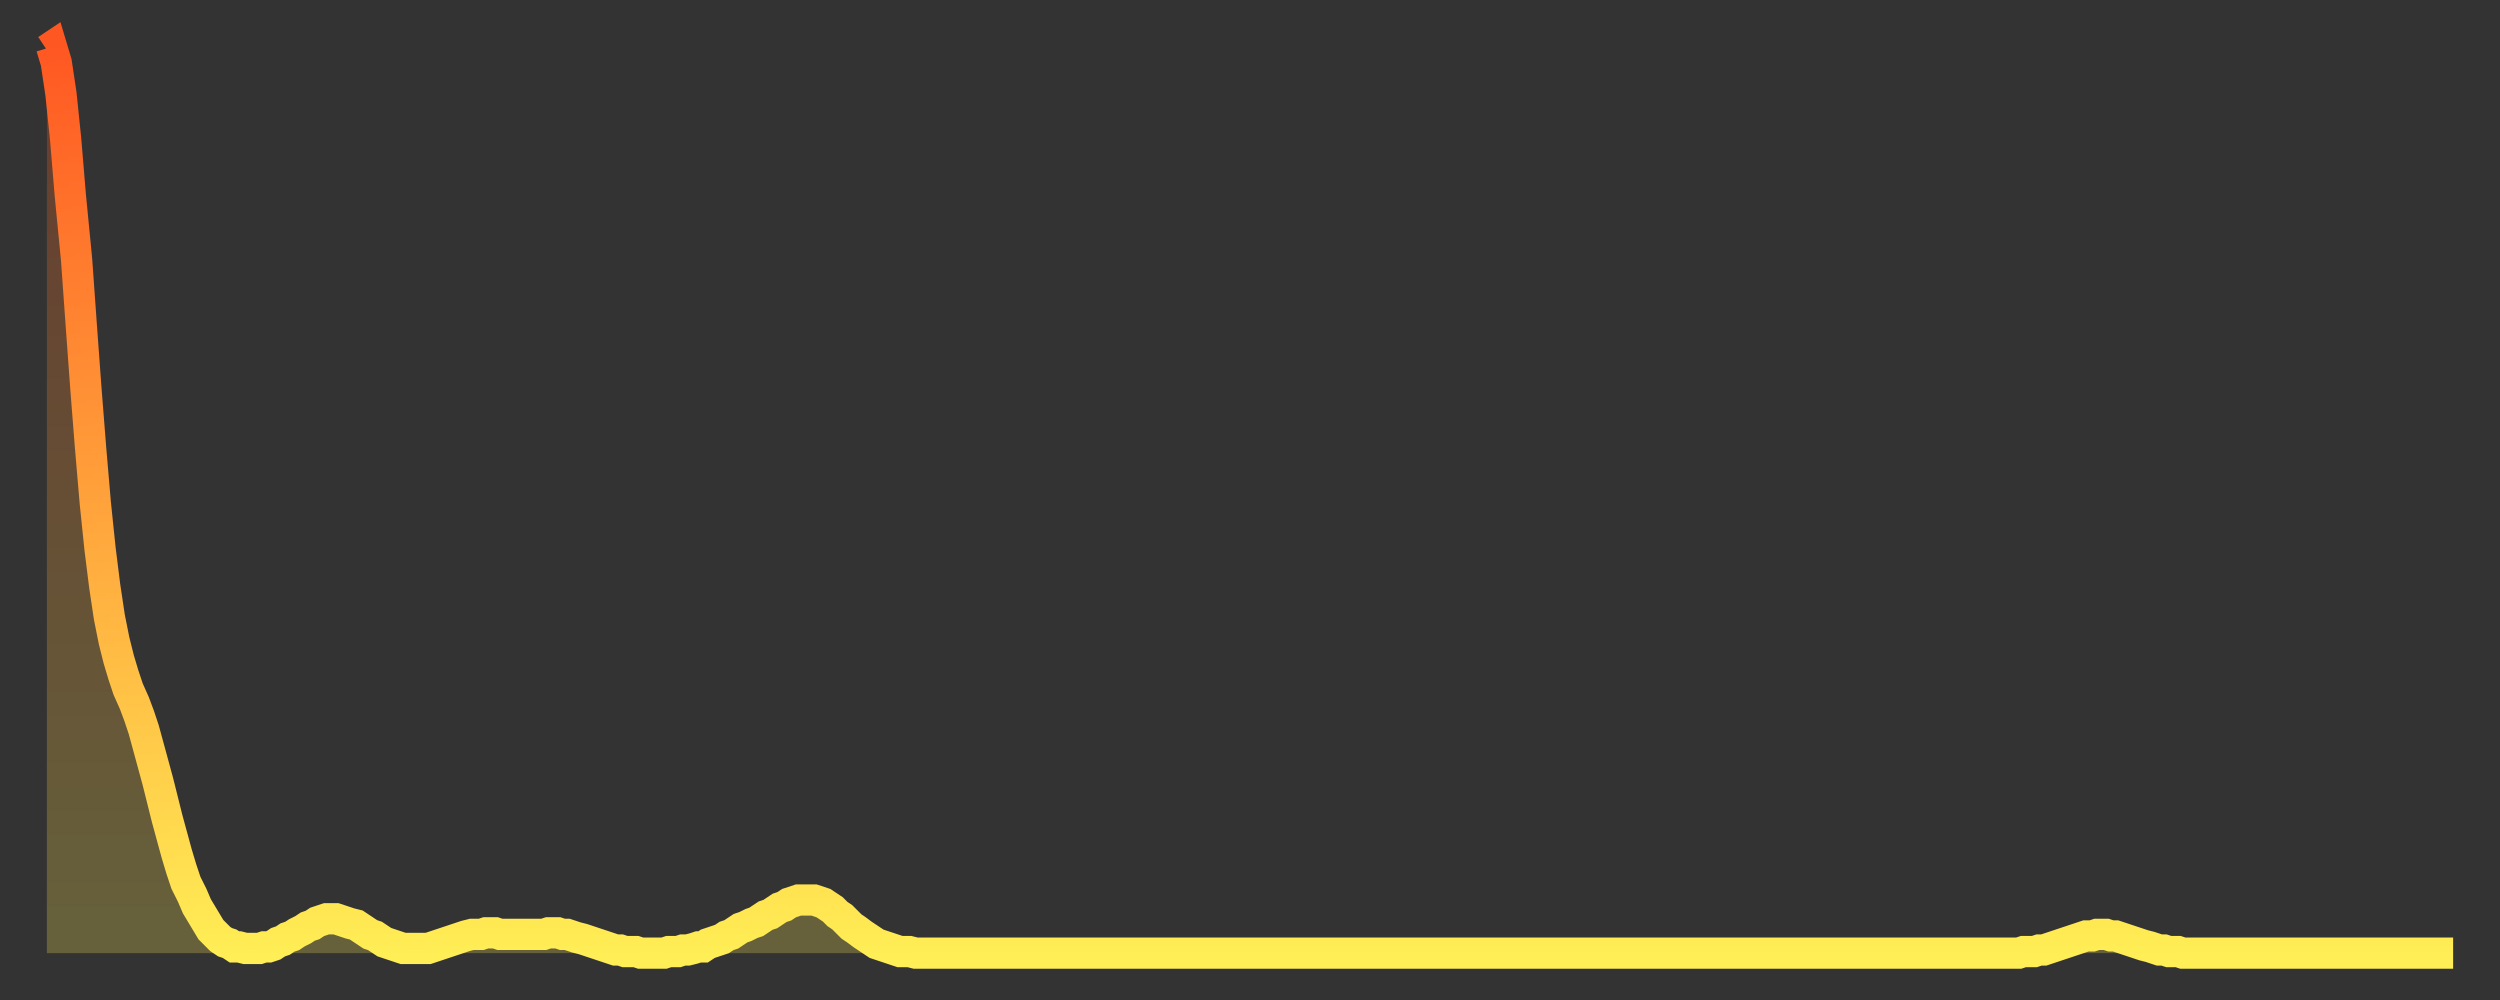
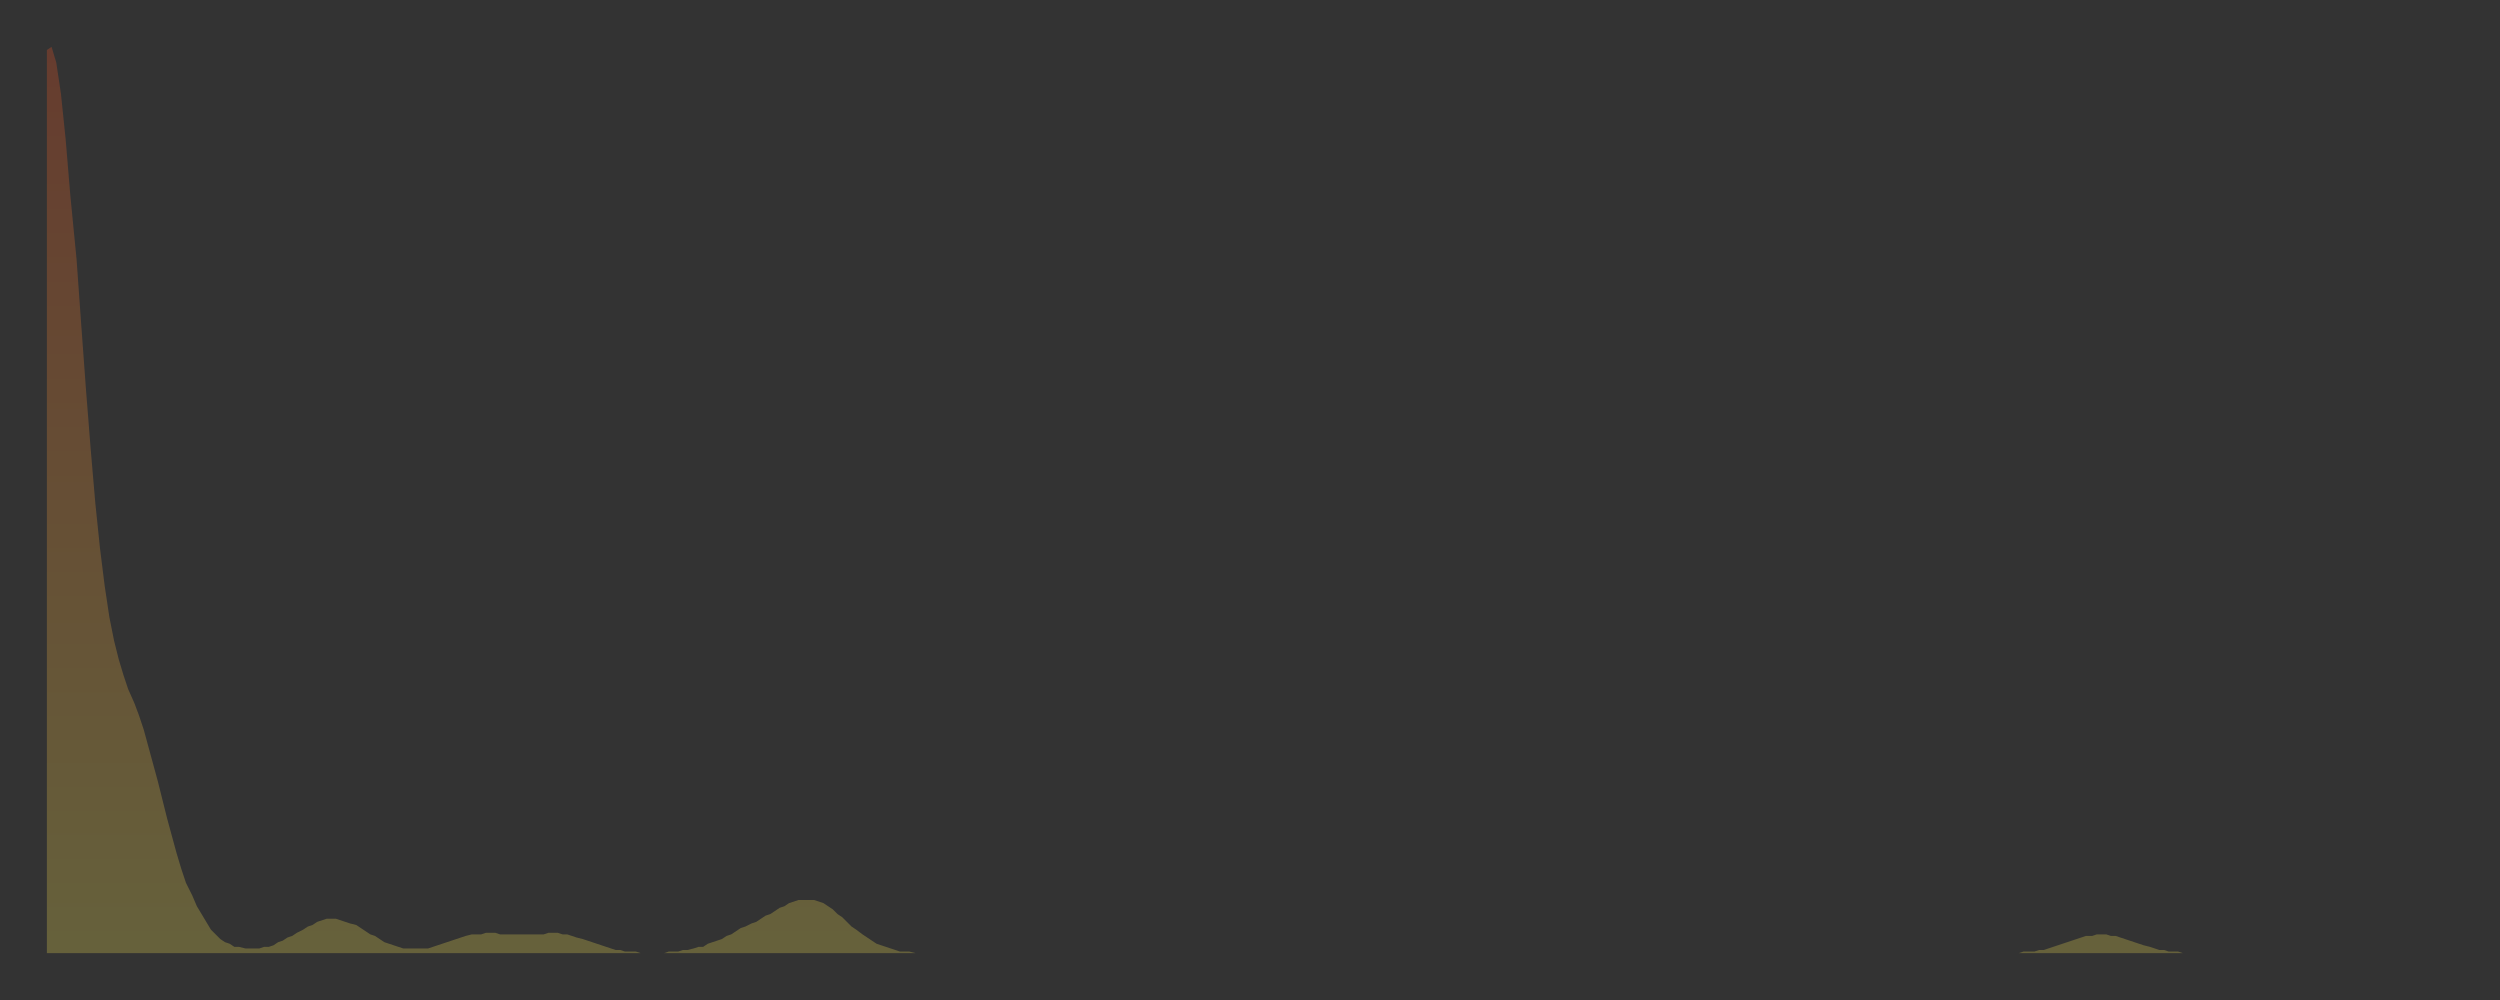
<svg xmlns="http://www.w3.org/2000/svg" baseProfile="full" height="64" version="1.1" width="160">
  <rect width="100%" height="100%" fill="#333333" stroke="none" />
  <defs>
    <linearGradient id="id609638" x1="0" x2="0" y1="0" y2="1">
      <stop offset="0%" stop-color="#ff5722" />
      <stop offset="50%" stop-color="#ffa23b" />
      <stop offset="100%" stop-color="#ffee55" />
    </linearGradient>
  </defs>
  <g transform="translate(3,3)">
    <g>
-       <path d="M 0.0 0.2 0.3 0.0 0.6 1.0 0.9 3.0 1.2 5.9 1.5 9.5 1.9 13.6 2.2 17.8 2.5 21.9 2.8 25.7 3.1 29.2 3.4 32.1 3.7 34.5 4.0 36.5 4.3 38.0 4.6 39.2 4.9 40.2 5.2 41.1 5.6 42.0 5.9 42.8 6.2 43.7 6.5 44.8 6.8 45.9 7.1 47.0 7.4 48.2 7.7 49.4 8.0 50.5 8.3 51.6 8.6 52.6 8.9 53.5 9.3 54.3 9.6 55.0 9.9 55.5 10.2 56.0 10.5 56.5 10.8 56.8 11.1 57.1 11.4 57.3 11.7 57.4 12.0 57.6 12.3 57.6 12.7 57.7 13.0 57.7 13.3 57.7 13.6 57.7 13.9 57.6 14.2 57.6 14.5 57.5 14.8 57.3 15.1 57.2 15.4 57.0 15.7 56.9 16.0 56.7 16.4 56.5 16.7 56.3 17.0 56.2 17.3 56.0 17.6 55.9 17.9 55.8 18.2 55.8 18.5 55.8 18.8 55.9 19.1 56.0 19.4 56.1 19.8 56.2 20.1 56.4 20.4 56.6 20.7 56.8 21.0 56.9 21.3 57.1 21.6 57.3 21.9 57.4 22.2 57.5 22.5 57.6 22.8 57.7 23.1 57.7 23.5 57.7 23.8 57.7 24.1 57.7 24.4 57.7 24.7 57.6 25.0 57.5 25.3 57.4 25.6 57.3 25.9 57.2 26.2 57.1 26.5 57.0 26.8 56.9 27.2 56.8 27.5 56.8 27.8 56.8 28.1 56.7 28.4 56.7 28.7 56.7 29.0 56.8 29.3 56.8 29.6 56.8 29.9 56.8 30.2 56.8 30.6 56.8 30.9 56.8 31.2 56.8 31.5 56.8 31.8 56.8 32.1 56.7 32.4 56.7 32.7 56.7 33.0 56.8 33.3 56.8 33.6 56.9 33.9 57.0 34.3 57.1 34.6 57.2 34.9 57.3 35.2 57.4 35.5 57.5 35.8 57.6 36.1 57.7 36.4 57.8 36.7 57.8 37.0 57.9 37.3 57.9 37.7 57.9 38.0 58.0 38.3 58.0 38.6 58.0 38.9 58.0 39.2 58.0 39.5 58.0 39.8 57.9 40.1 57.9 40.4 57.9 40.7 57.8 41.0 57.8 41.4 57.7 41.7 57.6 42.0 57.6 42.3 57.4 42.6 57.3 42.9 57.2 43.2 57.1 43.5 56.9 43.8 56.8 44.1 56.6 44.4 56.4 44.7 56.3 45.1 56.1 45.4 56.0 45.7 55.8 46.0 55.6 46.3 55.5 46.6 55.3 46.9 55.1 47.2 55.0 47.5 54.8 47.8 54.7 48.1 54.6 48.5 54.6 48.8 54.6 49.1 54.6 49.4 54.7 49.7 54.8 50.0 55.0 50.3 55.2 50.6 55.5 50.9 55.7 51.2 56.0 51.5 56.3 51.8 56.5 52.2 56.8 52.5 57.0 52.8 57.2 53.1 57.4 53.4 57.5 53.7 57.6 54.0 57.7 54.3 57.8 54.6 57.9 54.9 57.9 55.2 57.9 55.6 58.0 55.9 58.0 56.2 58.0 56.5 58.0 56.8 58.0 57.1 58.0 57.4 58.0 57.7 58.0 58.0 58.0 58.3 58.0 58.6 58.0 58.9 58.0 59.3 58.0 59.6 58.0 59.9 58.0 60.2 58.0 60.5 58.0 60.8 58.0 61.1 58.0 61.4 58.0 61.7 58.0 62.0 58.0 62.3 58.0 62.6 58.0 63.0 58.0 63.3 58.0 63.6 58.0 63.9 58.0 64.2 58.0 64.5 58.0 64.8 58.0 65.1 58.0 65.4 58.0 65.7 58.0 66.0 58.0 66.4 58.0 66.7 58.0 67.0 58.0 67.3 58.0 67.6 58.0 67.9 58.0 68.2 58.0 68.5 58.0 68.8 58.0 69.1 58.0 69.4 58.0 69.7 58.0 70.1 58.0 70.4 58.0 70.7 58.0 71.0 58.0 71.3 58.0 71.6 58.0 71.9 58.0 72.2 58.0 72.5 58.0 72.8 58.0 73.1 58.0 73.5 58.0 73.8 58.0 74.1 58.0 74.4 58.0 74.7 58.0 75.0 58.0 75.3 58.0 75.6 58.0 75.9 58.0 76.2 58.0 76.5 58.0 76.8 58.0 77.2 58.0 77.5 58.0 77.8 58.0 78.1 58.0 78.4 58.0 78.7 58.0 79.0 58.0 79.3 58.0 79.6 58.0 79.9 58.0 80.2 58.0 80.5 58.0 80.9 58.0 81.2 58.0 81.5 58.0 81.8 58.0 82.1 58.0 82.4 58.0 82.7 58.0 83.0 58.0 83.3 58.0 83.6 58.0 83.9 58.0 84.3 58.0 84.6 58.0 84.9 58.0 85.2 58.0 85.5 58.0 85.8 58.0 86.1 58.0 86.4 58.0 86.7 58.0 87.0 58.0 87.3 58.0 87.6 58.0 88.0 58.0 88.3 58.0 88.6 58.0 88.9 58.0 89.2 58.0 89.5 58.0 89.8 58.0 90.1 58.0 90.4 58.0 90.7 58.0 91.0 58.0 91.4 58.0 91.7 58.0 92.0 58.0 92.3 58.0 92.6 58.0 92.9 58.0 93.2 58.0 93.5 58.0 93.8 58.0 94.1 58.0 94.4 58.0 94.7 58.0 95.1 58.0 95.4 58.0 95.7 58.0 96.0 58.0 96.3 58.0 96.6 58.0 96.9 58.0 97.2 58.0 97.5 58.0 97.8 58.0 98.1 58.0 98.4 58.0 98.8 58.0 99.1 58.0 99.4 58.0 99.7 58.0 100.0 58.0 100.3 58.0 100.6 58.0 100.9 58.0 101.2 58.0 101.5 58.0 101.8 58.0 102.2 58.0 102.5 58.0 102.8 58.0 103.1 58.0 103.4 58.0 103.7 58.0 104.0 58.0 104.3 58.0 104.6 58.0 104.9 58.0 105.2 58.0 105.5 58.0 105.9 58.0 106.2 58.0 106.5 58.0 106.8 58.0 107.1 58.0 107.4 58.0 107.7 58.0 108.0 58.0 108.3 58.0 108.6 58.0 108.9 58.0 109.3 58.0 109.6 58.0 109.9 58.0 110.2 58.0 110.5 58.0 110.8 58.0 111.1 58.0 111.4 58.0 111.7 58.0 112.0 58.0 112.3 58.0 112.6 58.0 113.0 58.0 113.3 58.0 113.6 58.0 113.9 58.0 114.2 58.0 114.5 58.0 114.8 58.0 115.1 58.0 115.4 58.0 115.7 58.0 116.0 58.0 116.3 58.0 116.7 58.0 117.0 58.0 117.3 58.0 117.6 58.0 117.9 58.0 118.2 58.0 118.5 58.0 118.8 58.0 119.1 58.0 119.4 58.0 119.7 58.0 120.1 58.0 120.4 58.0 120.7 58.0 121.0 58.0 121.3 58.0 121.6 58.0 121.9 58.0 122.2 58.0 122.5 58.0 122.8 58.0 123.1 58.0 123.4 58.0 123.8 58.0 124.1 58.0 124.4 58.0 124.7 58.0 125.0 58.0 125.3 58.0 125.6 58.0 125.9 58.0 126.2 58.0 126.5 57.9 126.8 57.9 127.2 57.9 127.5 57.8 127.8 57.8 128.1 57.7 128.4 57.6 128.7 57.5 129.0 57.4 129.3 57.3 129.6 57.2 129.9 57.1 130.2 57.0 130.5 56.9 130.9 56.9 131.2 56.8 131.5 56.8 131.8 56.8 132.1 56.9 132.4 56.9 132.7 57.0 133.0 57.1 133.3 57.2 133.6 57.3 133.9 57.4 134.2 57.5 134.6 57.6 134.9 57.7 135.2 57.8 135.5 57.8 135.8 57.9 136.1 57.9 136.4 57.9 136.7 58.0 137.0 58.0 137.3 58.0 137.6 58.0 138.0 58.0 138.3 58.0 138.6 58.0 138.9 58.0 139.2 58.0 139.5 58.0 139.8 58.0 140.1 58.0 140.4 58.0 140.7 58.0 141.0 58.0 141.3 58.0 141.7 58.0 142.0 58.0 142.3 58.0 142.6 58.0 142.9 58.0 143.2 58.0 143.5 58.0 143.8 58.0 144.1 58.0 144.4 58.0 144.7 58.0 145.1 58.0 145.4 58.0 145.7 58.0 146.0 58.0 146.3 58.0 146.6 58.0 146.9 58.0 147.2 58.0 147.5 58.0 147.8 58.0 148.1 58.0 148.4 58.0 148.8 58.0 149.1 58.0 149.4 58.0 149.7 58.0 150.0 58.0 150.3 58.0 150.6 58.0 150.9 58.0 151.2 58.0 151.5 58.0 151.8 58.0 152.1 58.0 152.5 58.0 152.8 58.0 153.1 58.0 153.4 58.0 153.7 58.0 154.0 58.0" fill="none" id="graph-curve" opacity="1" stroke="url(#id609638)" stroke-width="2" />
      <path d="M 0 58 L 0.0 0.2 0.3 0.0 0.6 1.0 0.9 3.0 1.2 5.9 1.5 9.5 1.9 13.6 2.2 17.8 2.5 21.9 2.8 25.7 3.1 29.2 3.4 32.1 3.7 34.5 4.0 36.5 4.3 38.0 4.6 39.2 4.9 40.2 5.2 41.1 5.6 42.0 5.9 42.8 6.2 43.7 6.5 44.8 6.8 45.9 7.1 47.0 7.4 48.2 7.7 49.4 8.0 50.5 8.3 51.6 8.6 52.6 8.9 53.5 9.3 54.3 9.6 55.0 9.9 55.5 10.2 56.0 10.5 56.5 10.8 56.8 11.1 57.1 11.4 57.3 11.7 57.4 12.0 57.6 12.3 57.6 12.7 57.7 13.0 57.7 13.3 57.7 13.6 57.7 13.9 57.6 14.2 57.6 14.5 57.5 14.8 57.3 15.1 57.2 15.4 57.0 15.7 56.9 16.0 56.7 16.4 56.5 16.7 56.3 17.0 56.2 17.3 56.0 17.6 55.9 17.9 55.8 18.2 55.8 18.5 55.8 18.8 55.9 19.1 56.0 19.4 56.1 19.8 56.2 20.1 56.4 20.4 56.6 20.7 56.8 21.0 56.9 21.3 57.1 21.6 57.3 21.9 57.4 22.2 57.5 22.5 57.6 22.8 57.7 23.1 57.7 23.5 57.7 23.8 57.7 24.1 57.7 24.4 57.7 24.7 57.6 25.0 57.5 25.3 57.4 25.6 57.3 25.9 57.2 26.2 57.1 26.5 57.0 26.8 56.9 27.2 56.8 27.5 56.8 27.8 56.8 28.1 56.7 28.4 56.7 28.7 56.7 29.0 56.8 29.3 56.8 29.6 56.8 29.9 56.8 30.2 56.8 30.6 56.8 30.9 56.8 31.2 56.8 31.5 56.8 31.8 56.8 32.1 56.7 32.4 56.7 32.7 56.7 33.0 56.8 33.3 56.8 33.6 56.9 33.9 57.0 34.3 57.1 34.6 57.2 34.9 57.3 35.2 57.4 35.5 57.5 35.8 57.6 36.1 57.7 36.4 57.8 36.7 57.8 37.0 57.9 37.3 57.9 37.7 57.9 38.0 58.0 38.3 58.0 38.6 58.0 38.9 58.0 39.2 58.0 39.5 58.0 39.8 57.9 40.1 57.9 40.4 57.9 40.7 57.8 41.0 57.8 41.4 57.7 41.7 57.6 42.0 57.6 42.3 57.4 42.6 57.3 42.9 57.2 43.2 57.1 43.5 56.9 43.8 56.8 44.1 56.6 44.4 56.4 44.7 56.3 45.1 56.1 45.4 56.0 45.7 55.8 46.0 55.6 46.3 55.5 46.6 55.3 46.9 55.1 47.2 55.0 47.5 54.8 47.8 54.7 48.1 54.6 48.5 54.6 48.8 54.6 49.1 54.6 49.4 54.7 49.7 54.8 50.0 55.0 50.3 55.2 50.6 55.5 50.9 55.7 51.2 56.0 51.5 56.3 51.8 56.5 52.2 56.8 52.5 57.0 52.8 57.2 53.1 57.4 53.4 57.5 53.7 57.6 54.0 57.7 54.3 57.8 54.6 57.9 54.9 57.9 55.2 57.9 55.6 58.0 55.9 58.0 56.2 58.0 56.5 58.0 56.8 58.0 57.1 58.0 57.4 58.0 57.7 58.0 58.0 58.0 58.3 58.0 58.6 58.0 58.9 58.0 59.3 58.0 59.6 58.0 59.9 58.0 60.2 58.0 60.5 58.0 60.8 58.0 61.1 58.0 61.4 58.0 61.7 58.0 62.0 58.0 62.3 58.0 62.6 58.0 63.0 58.0 63.3 58.0 63.6 58.0 63.9 58.0 64.2 58.0 64.5 58.0 64.8 58.0 65.1 58.0 65.4 58.0 65.7 58.0 66.0 58.0 66.4 58.0 66.7 58.0 67.0 58.0 67.3 58.0 67.6 58.0 67.9 58.0 68.2 58.0 68.5 58.0 68.8 58.0 69.1 58.0 69.4 58.0 69.7 58.0 70.1 58.0 70.4 58.0 70.7 58.0 71.0 58.0 71.3 58.0 71.6 58.0 71.9 58.0 72.2 58.0 72.5 58.0 72.8 58.0 73.1 58.0 73.5 58.0 73.8 58.0 74.1 58.0 74.4 58.0 74.7 58.0 75.0 58.0 75.3 58.0 75.6 58.0 75.9 58.0 76.2 58.0 76.5 58.0 76.8 58.0 77.2 58.0 77.5 58.0 77.8 58.0 78.1 58.0 78.4 58.0 78.7 58.0 79.0 58.0 79.3 58.0 79.6 58.0 79.9 58.0 80.2 58.0 80.5 58.0 80.9 58.0 81.2 58.0 81.5 58.0 81.8 58.0 82.1 58.0 82.4 58.0 82.7 58.0 83.0 58.0 83.3 58.0 83.6 58.0 83.9 58.0 84.3 58.0 84.6 58.0 84.9 58.0 85.2 58.0 85.5 58.0 85.8 58.0 86.1 58.0 86.4 58.0 86.7 58.0 87.0 58.0 87.3 58.0 87.6 58.0 88.0 58.0 88.3 58.0 88.6 58.0 88.9 58.0 89.2 58.0 89.5 58.0 89.8 58.0 90.1 58.0 90.4 58.0 90.7 58.0 91.0 58.0 91.4 58.0 91.7 58.0 92.0 58.0 92.3 58.0 92.6 58.0 92.9 58.0 93.2 58.0 93.5 58.0 93.8 58.0 94.1 58.0 94.4 58.0 94.7 58.0 95.1 58.0 95.4 58.0 95.7 58.0 96.0 58.0 96.3 58.0 96.6 58.0 96.9 58.0 97.2 58.0 97.5 58.0 97.8 58.0 98.1 58.0 98.4 58.0 98.8 58.0 99.1 58.0 99.4 58.0 99.7 58.0 100.0 58.0 100.3 58.0 100.6 58.0 100.9 58.0 101.2 58.0 101.5 58.0 101.8 58.0 102.2 58.0 102.5 58.0 102.8 58.0 103.1 58.0 103.4 58.0 103.7 58.0 104.0 58.0 104.3 58.0 104.6 58.0 104.9 58.0 105.2 58.0 105.5 58.0 105.9 58.0 106.2 58.0 106.5 58.0 106.8 58.0 107.1 58.0 107.4 58.0 107.7 58.0 108.0 58.0 108.3 58.0 108.6 58.0 108.9 58.0 109.3 58.0 109.6 58.0 109.9 58.0 110.2 58.0 110.5 58.0 110.8 58.0 111.1 58.0 111.4 58.0 111.7 58.0 112.0 58.0 112.3 58.0 112.6 58.0 113.0 58.0 113.3 58.0 113.6 58.0 113.9 58.0 114.2 58.0 114.5 58.0 114.8 58.0 115.1 58.0 115.4 58.0 115.7 58.0 116.0 58.0 116.3 58.0 116.7 58.0 117.0 58.0 117.3 58.0 117.6 58.0 117.9 58.0 118.2 58.0 118.5 58.0 118.8 58.0 119.1 58.0 119.4 58.0 119.7 58.0 120.1 58.0 120.4 58.0 120.7 58.0 121.0 58.0 121.3 58.0 121.6 58.0 121.9 58.0 122.2 58.0 122.5 58.0 122.8 58.0 123.1 58.0 123.4 58.0 123.8 58.0 124.1 58.0 124.4 58.0 124.7 58.0 125.0 58.0 125.3 58.0 125.6 58.0 125.9 58.0 126.2 58.0 126.5 57.9 126.8 57.9 127.2 57.9 127.5 57.8 127.8 57.8 128.1 57.7 128.4 57.6 128.7 57.5 129.0 57.4 129.3 57.3 129.6 57.2 129.9 57.1 130.2 57.0 130.5 56.9 130.9 56.9 131.2 56.8 131.5 56.8 131.8 56.8 132.1 56.9 132.4 56.9 132.7 57.0 133.0 57.1 133.3 57.2 133.6 57.3 133.9 57.4 134.2 57.5 134.6 57.6 134.9 57.7 135.2 57.8 135.5 57.8 135.8 57.9 136.1 57.9 136.4 57.9 136.7 58.0 137.0 58.0 137.3 58.0 137.6 58.0 138.0 58.0 138.3 58.0 138.6 58.0 138.9 58.0 139.2 58.0 139.5 58.0 139.8 58.0 140.1 58.0 140.4 58.0 140.7 58.0 141.0 58.0 141.3 58.0 141.7 58.0 142.0 58.0 142.3 58.0 142.6 58.0 142.9 58.0 143.2 58.0 143.5 58.0 143.8 58.0 144.1 58.0 144.4 58.0 144.7 58.0 145.1 58.0 145.4 58.0 145.7 58.0 146.0 58.0 146.3 58.0 146.6 58.0 146.9 58.0 147.2 58.0 147.5 58.0 147.8 58.0 148.1 58.0 148.4 58.0 148.8 58.0 149.1 58.0 149.4 58.0 149.7 58.0 150.0 58.0 150.3 58.0 150.6 58.0 150.9 58.0 151.2 58.0 151.5 58.0 151.8 58.0 152.1 58.0 152.5 58.0 152.8 58.0 153.1 58.0 153.4 58.0 153.7 58.0 154.0 58.0 154 58" fill="url(#id609638)" fill-opacity=".25" id="graph-shadow" />
    </g>
  </g>
</svg>